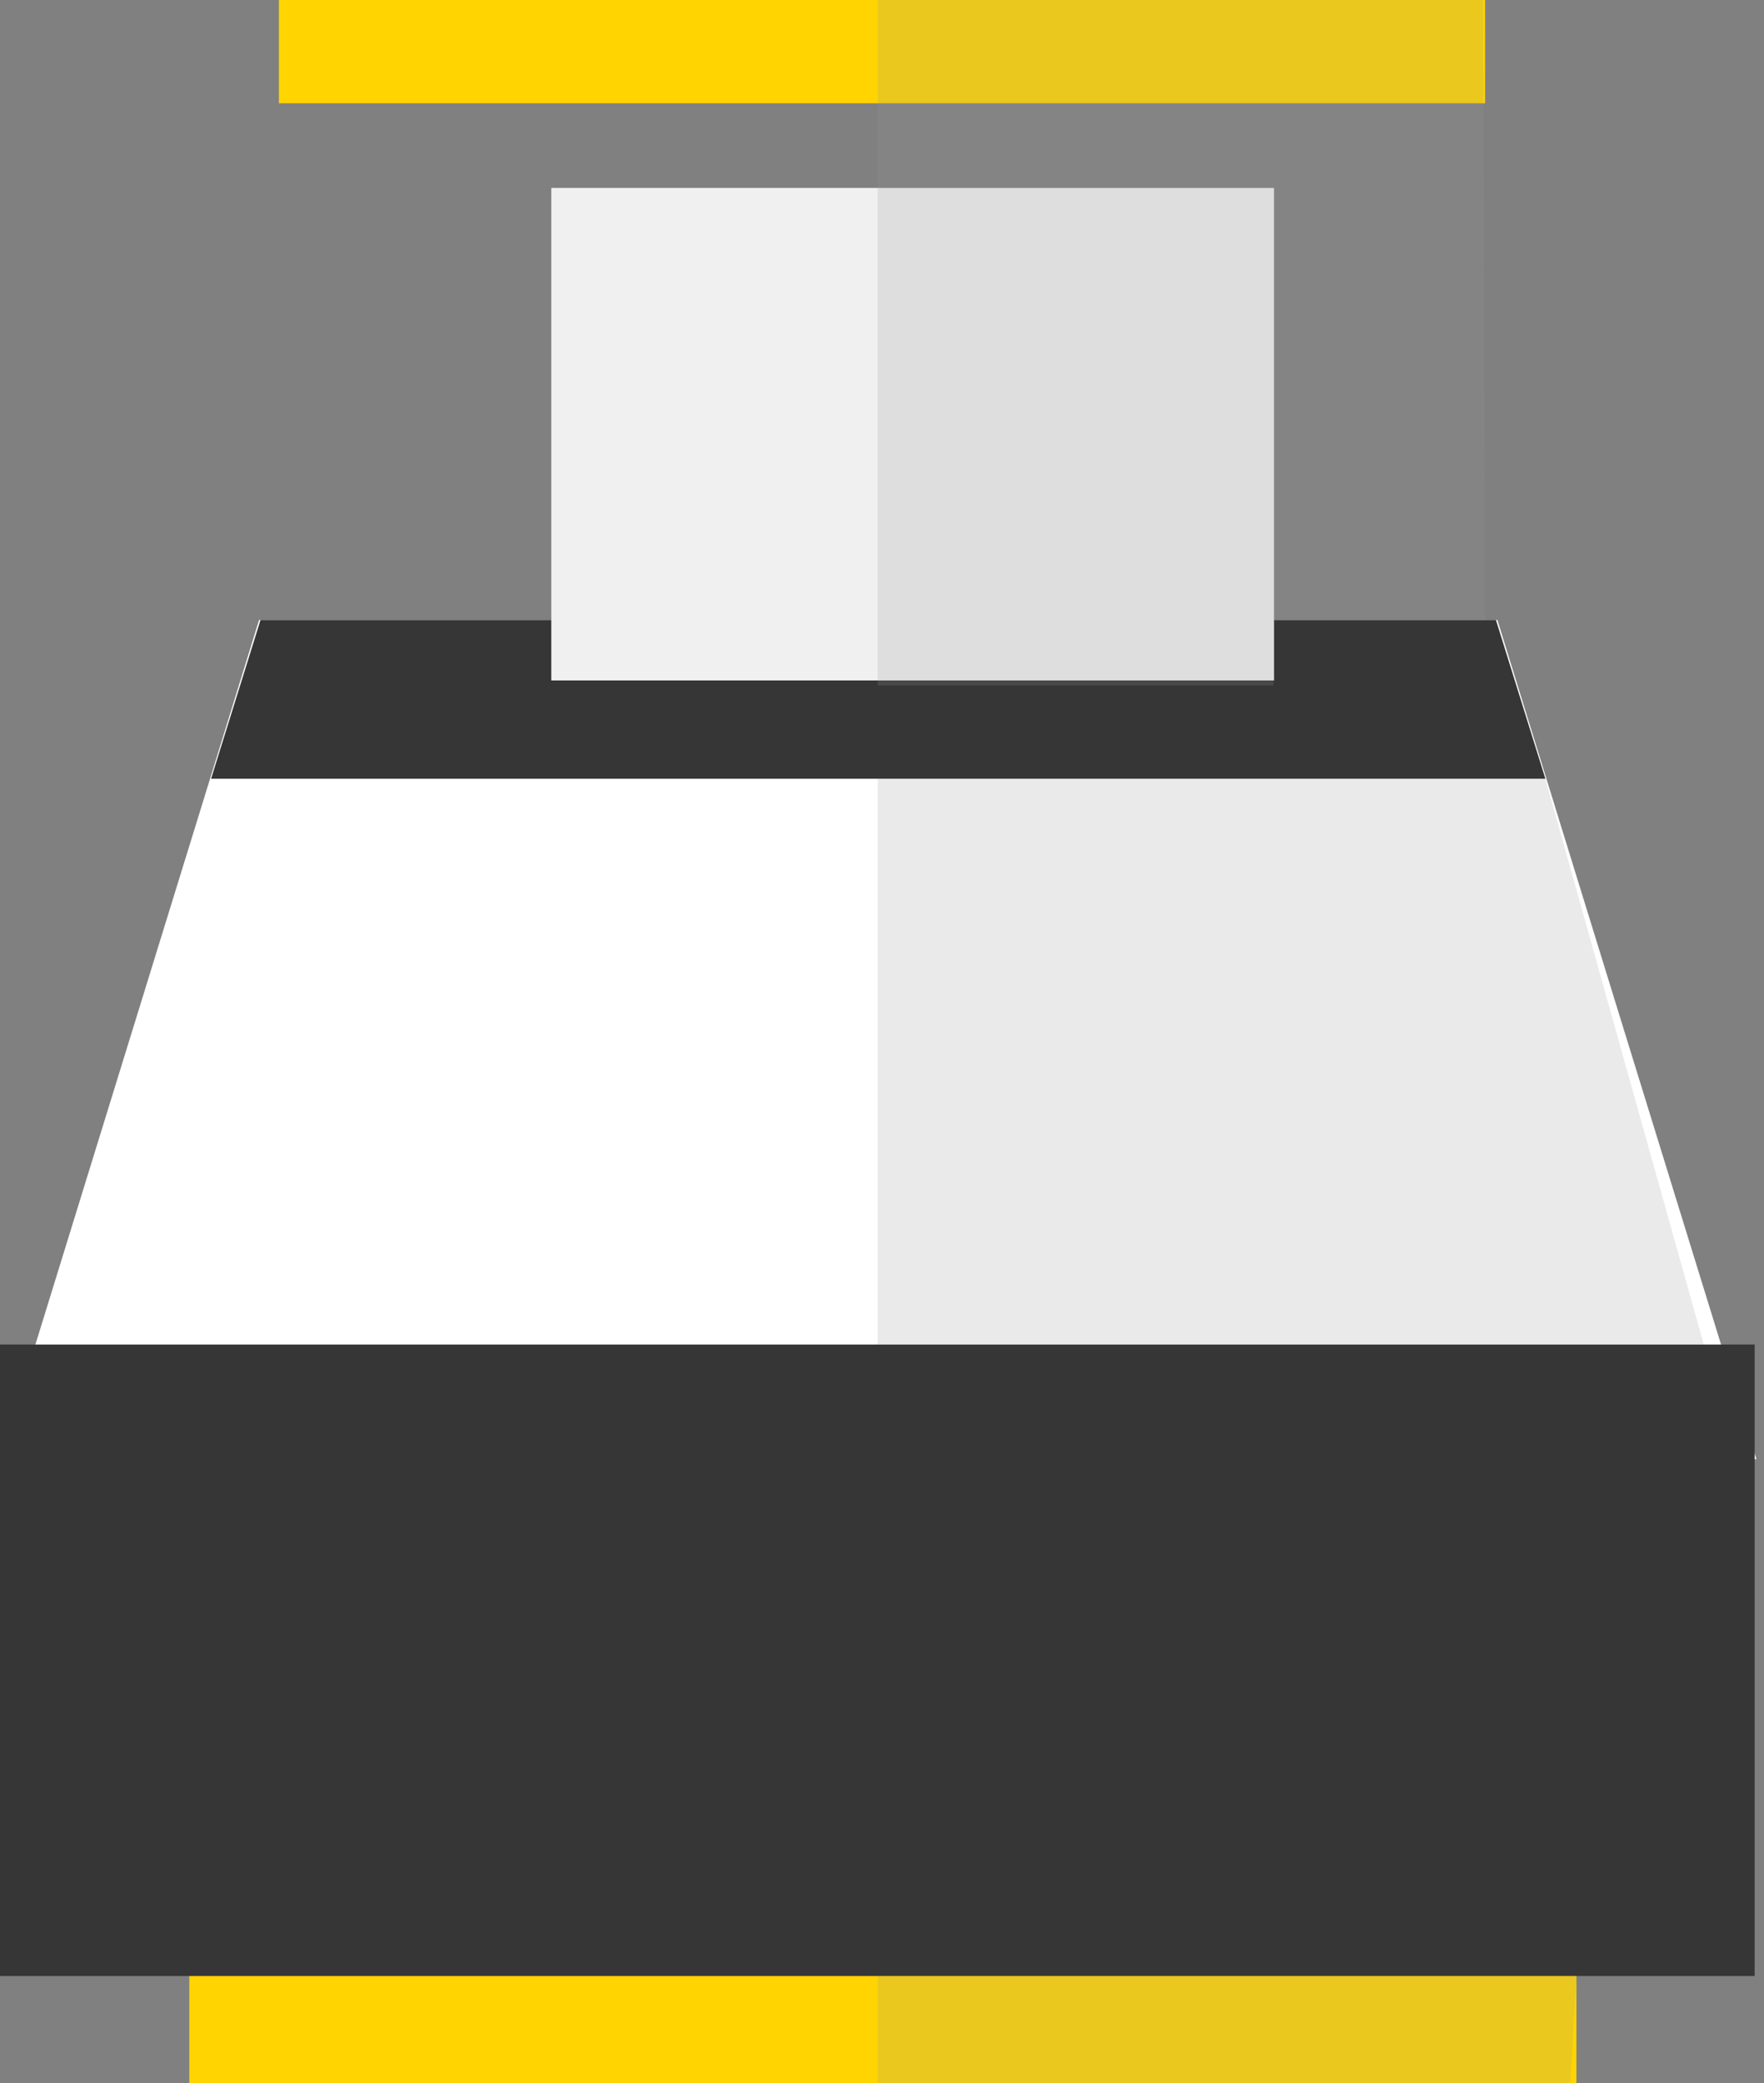
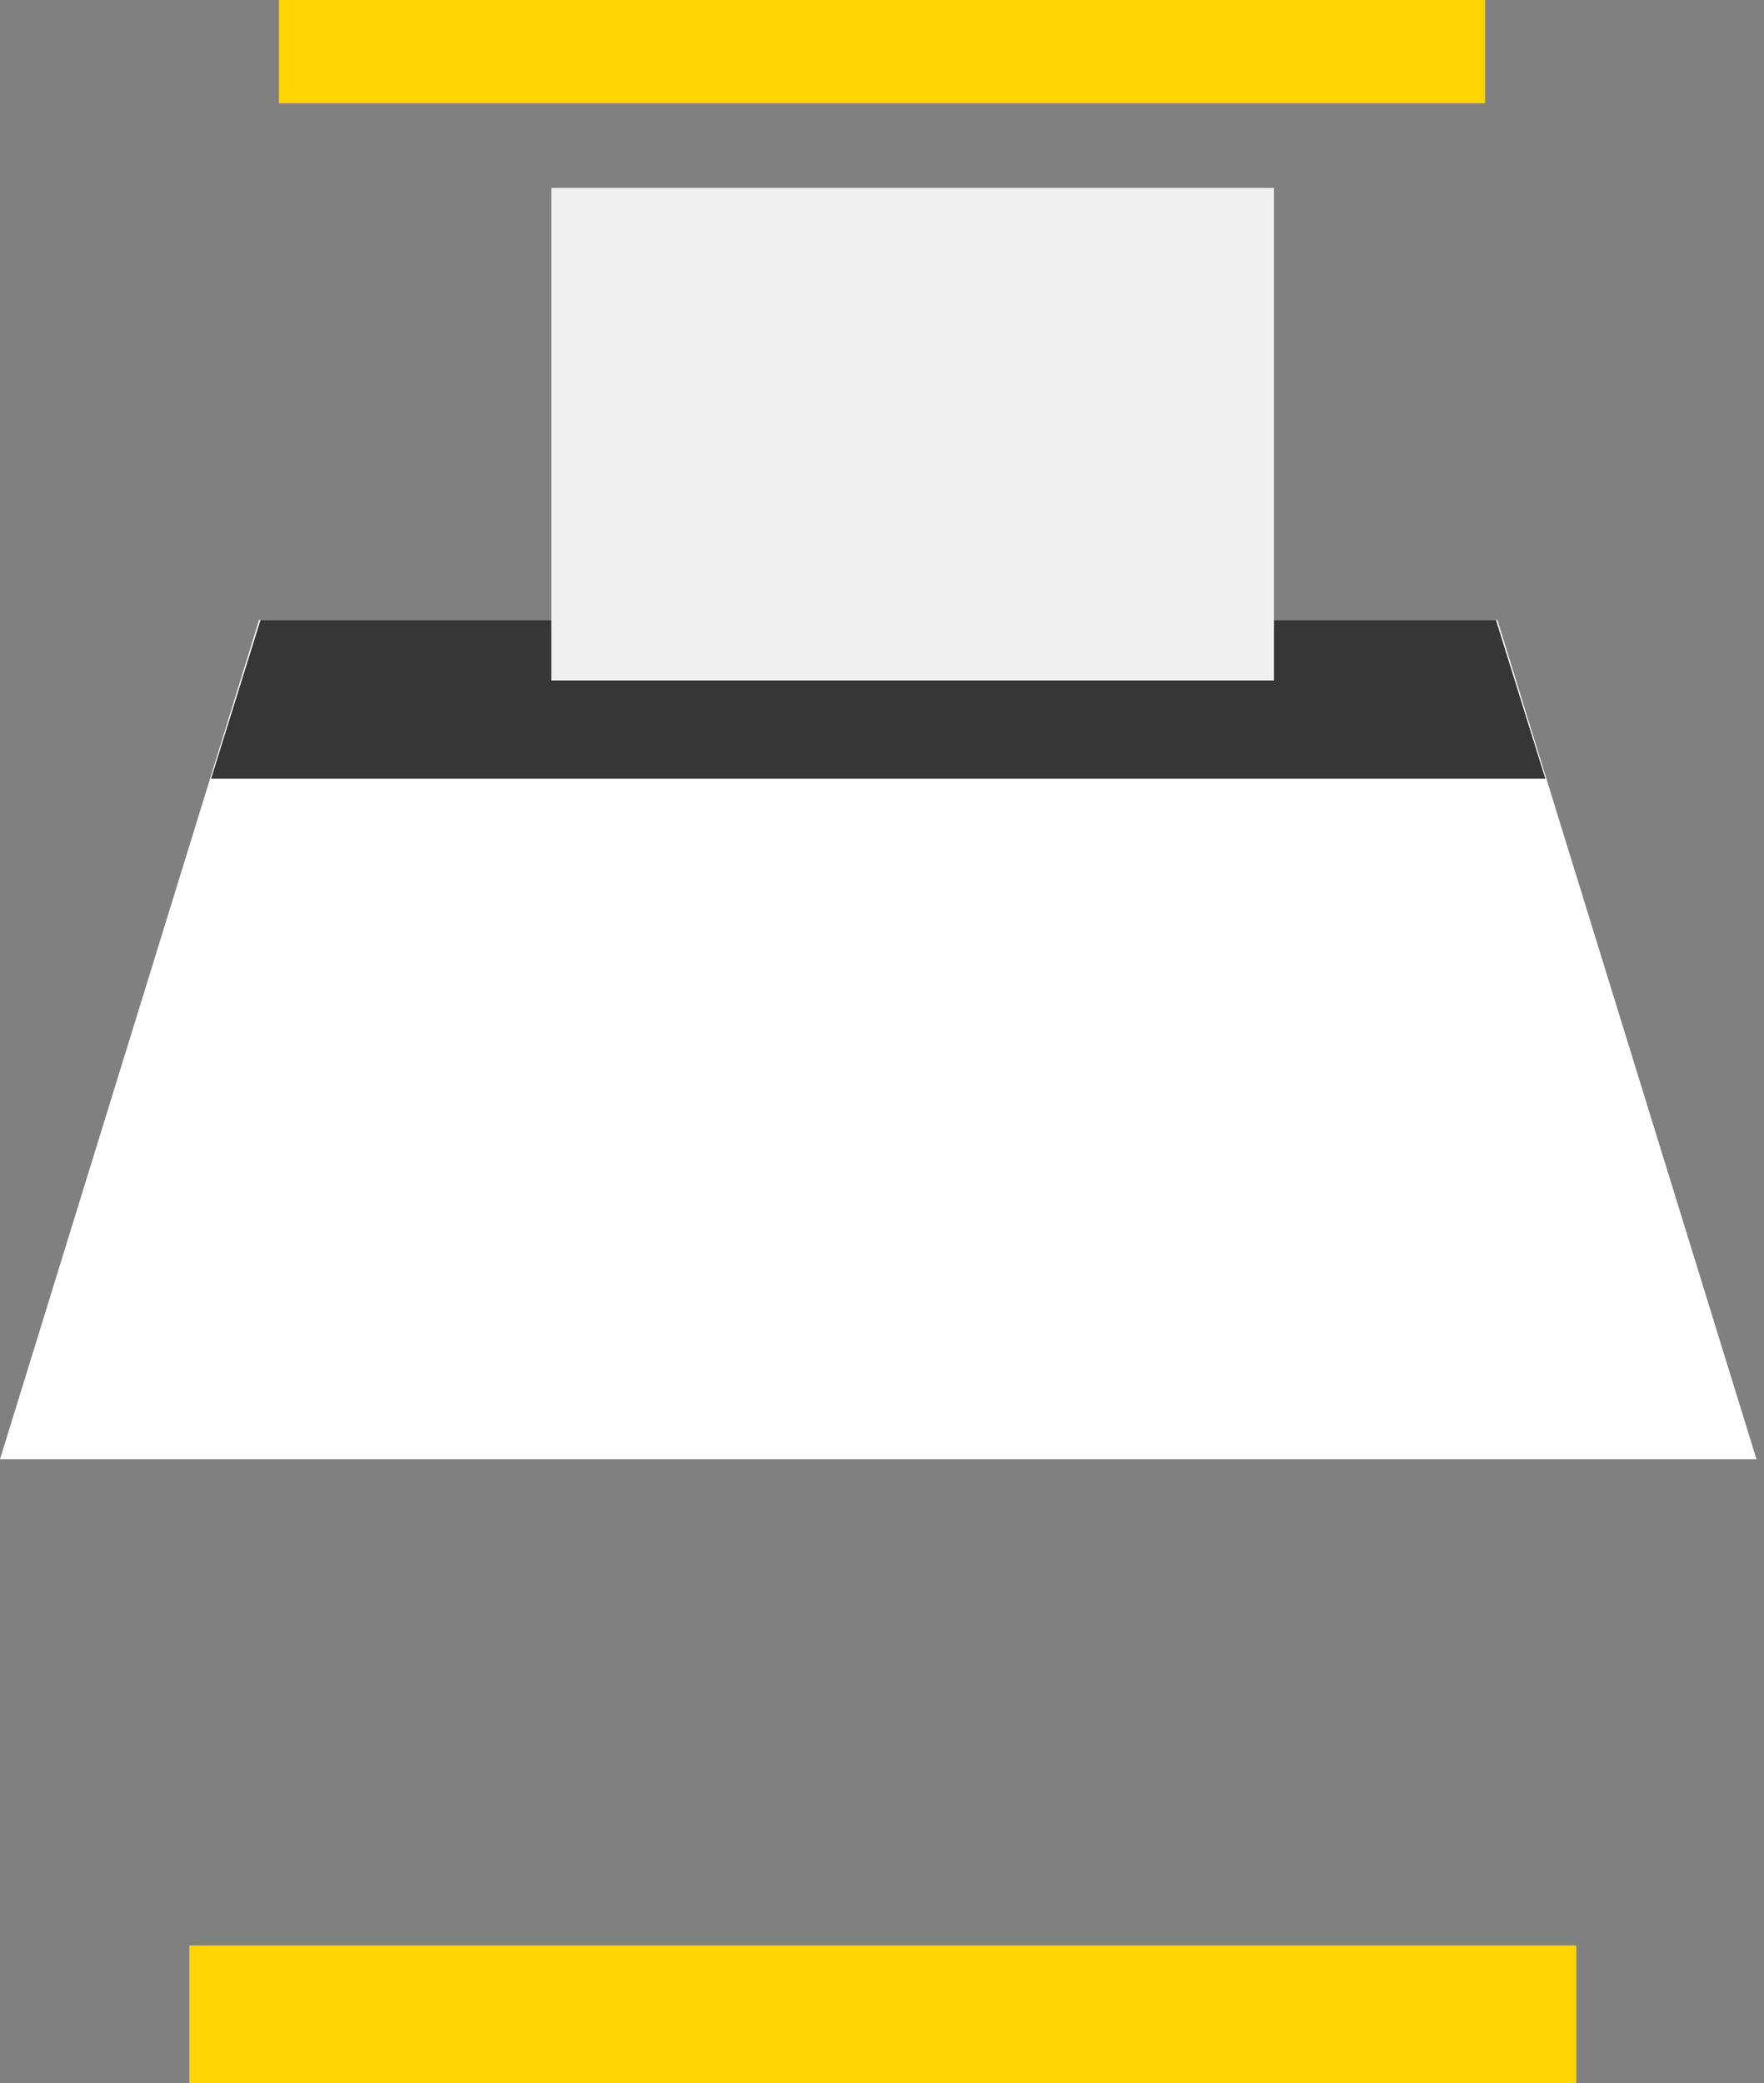
<svg xmlns="http://www.w3.org/2000/svg" width="205px" height="242px" viewBox="0 0 205 242" version="1.1">
  <rect x="0" y="0" width="205" height="242" fill="#808080" stroke="none" />
  <title>bed</title>
  <desc>Created with Sketch.</desc>
  <g id="bed" stroke="none" stroke-width="1" fill="none" fill-rule="evenodd">
    <g id="Group-12" fill-rule="nonzero">
      <g id="Group-11">
        <rect id="Rectangle" fill="#FFD400" x="32.415" y="0" width="140.171" height="12" />
        <polygon id="Rectangle" fill="#FFFFFF" points="30.107 72.023 174.017 72.023 204.124 169.517 0 169.517" />
        <path d="M179.594,90.467 L24.53,90.467 L30.277,72.023 L173.847,72.023 L179.594,90.467 Z" id="Combined-Shape" fill="#373636" />
        <rect id="Rectangle" fill="#FFD400" x="22" y="226" width="161.197" height="16" />
        <rect id="Rectangle" fill="#F0F0F0" x="64.068" y="21.836" width="83.987" height="57.213" />
-         <rect id="Rectangle" fill="#373636" x="0" y="156.193" width="203.915" height="73.362" />
      </g>
-       <path d="M102,0 L172.345,0 L172.585,72.023 L148,72.023 L148,79.622 L102,79.622 L102,-7.10542736e-15 Z M102,90.467 L179.594,90.467 L198,156.193 L102,156.193 L102,90.467 Z M102,229.555 L183.197,229.555 L182.495,242 L102,242 L102,229.555 Z" id="Combined-Shape" fill-opacity="0.2" fill="#979797" />
    </g>
  </g>
</svg>